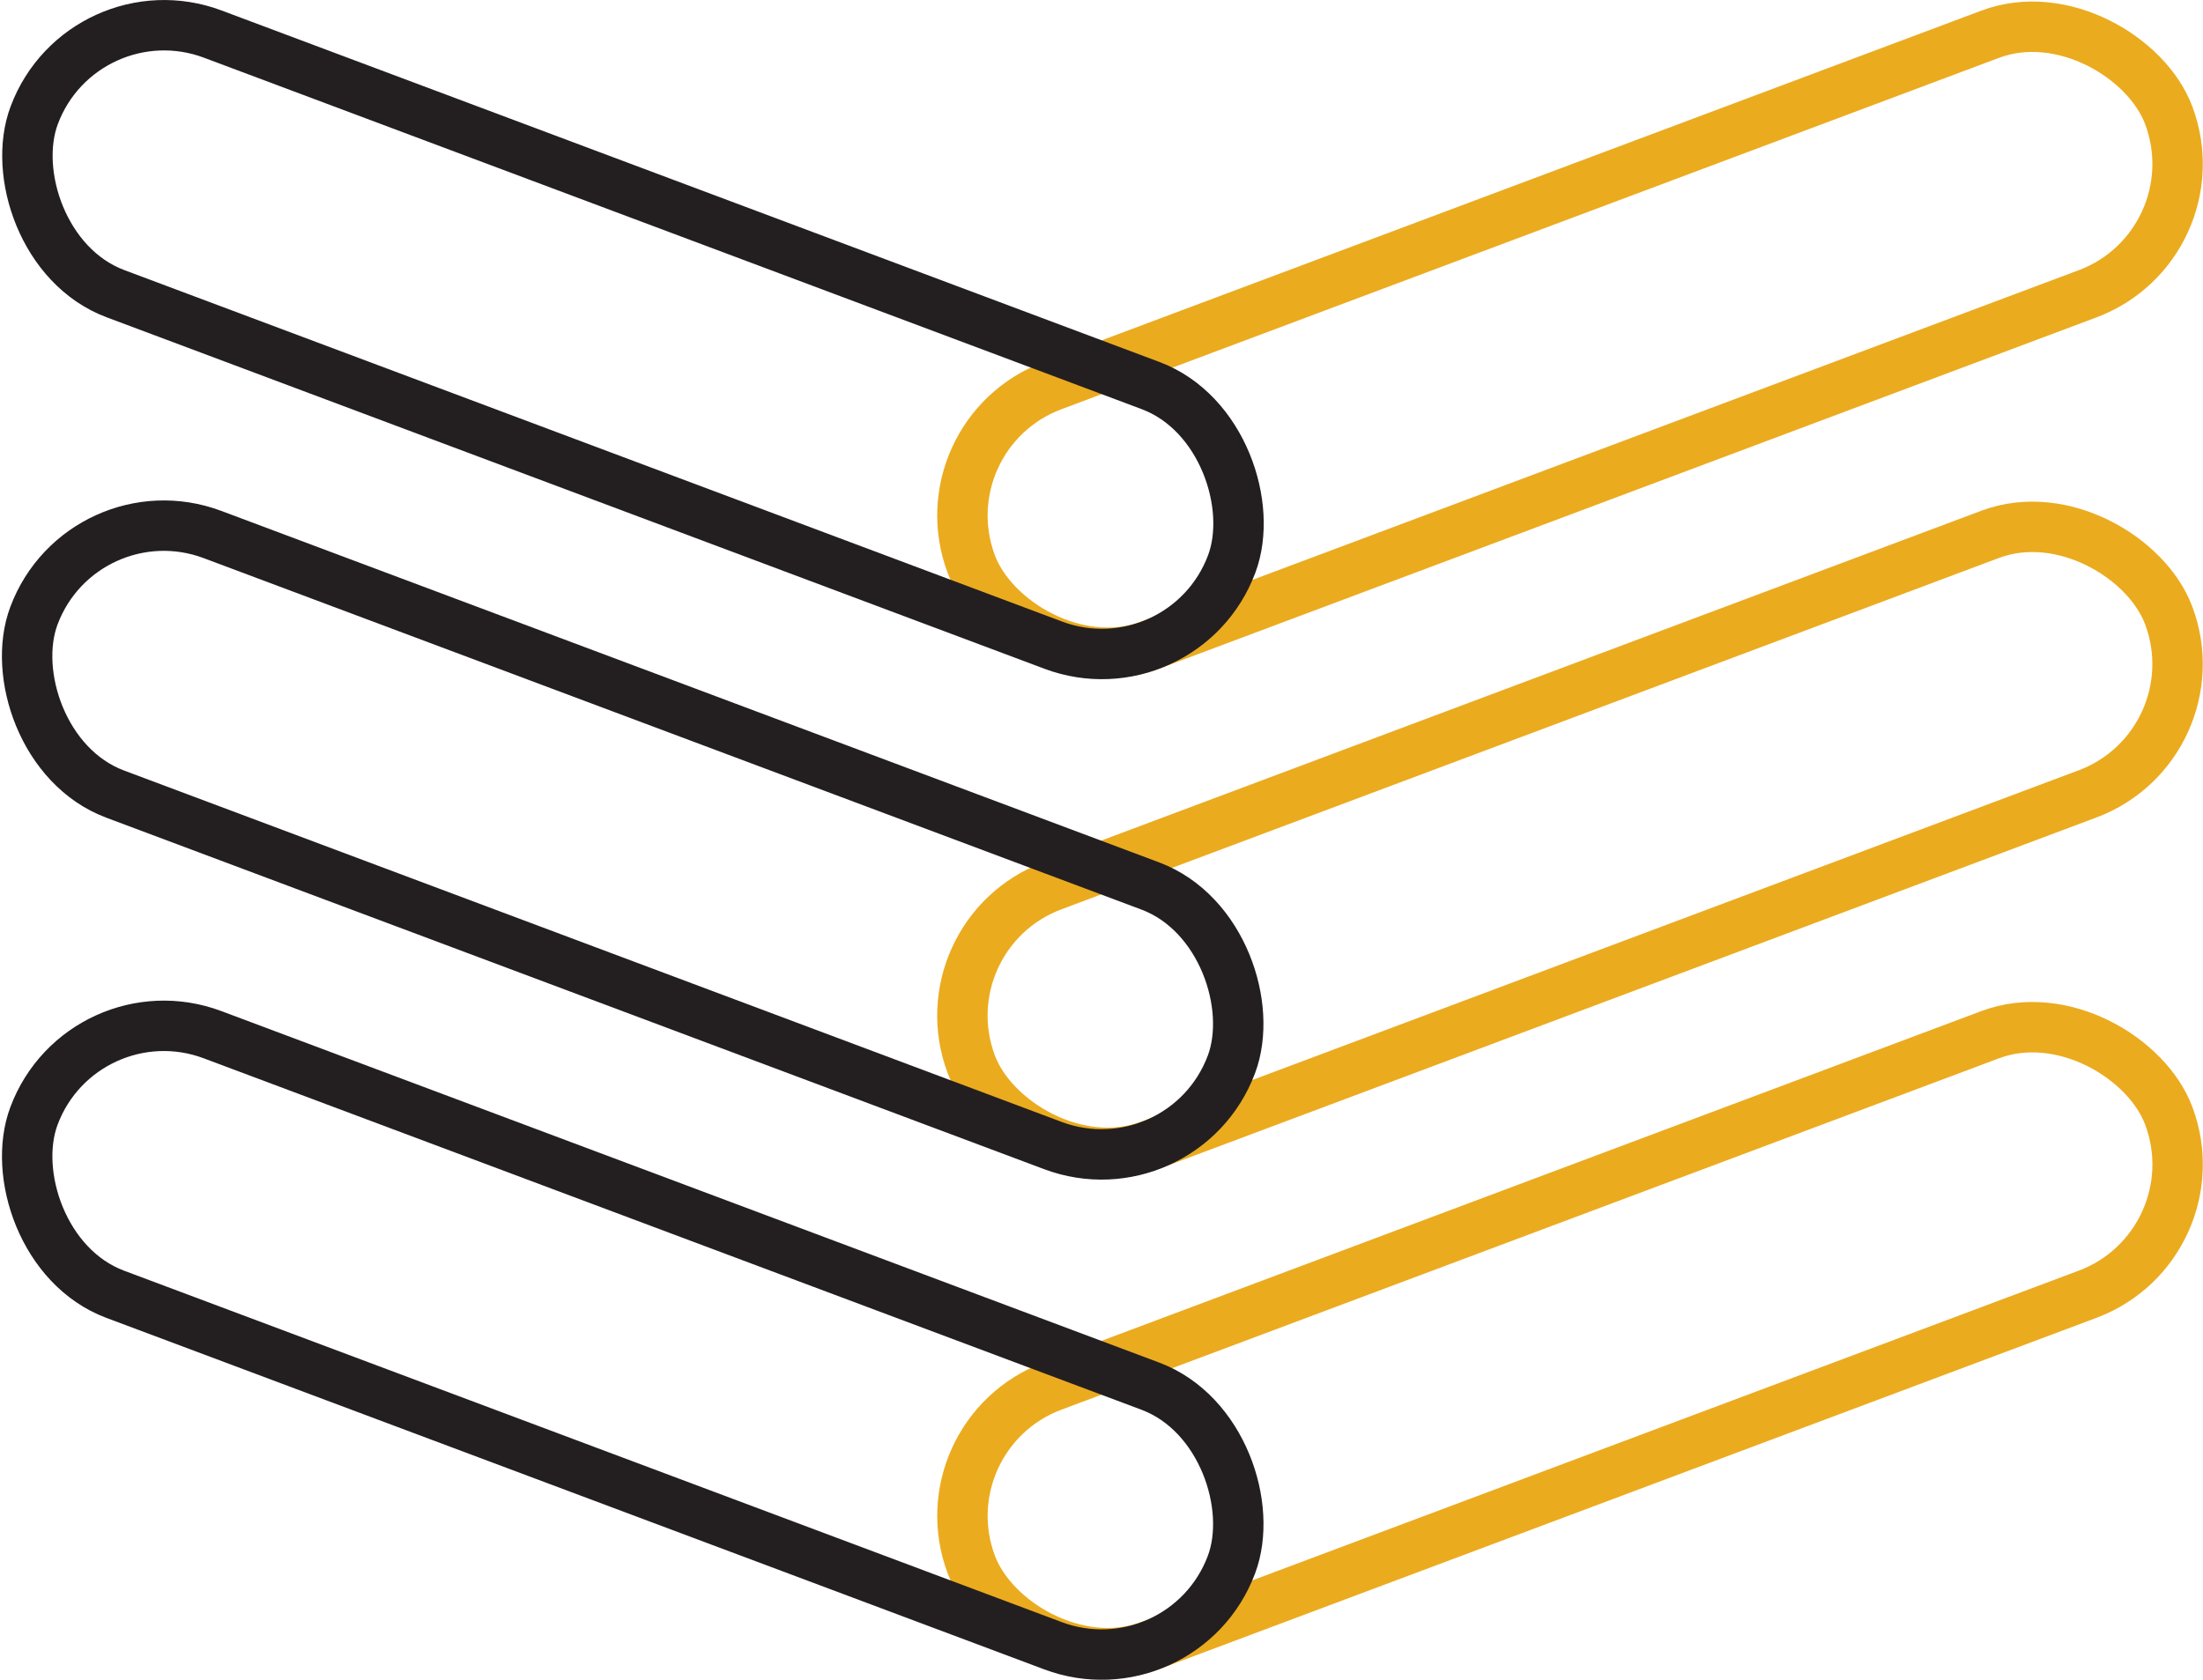
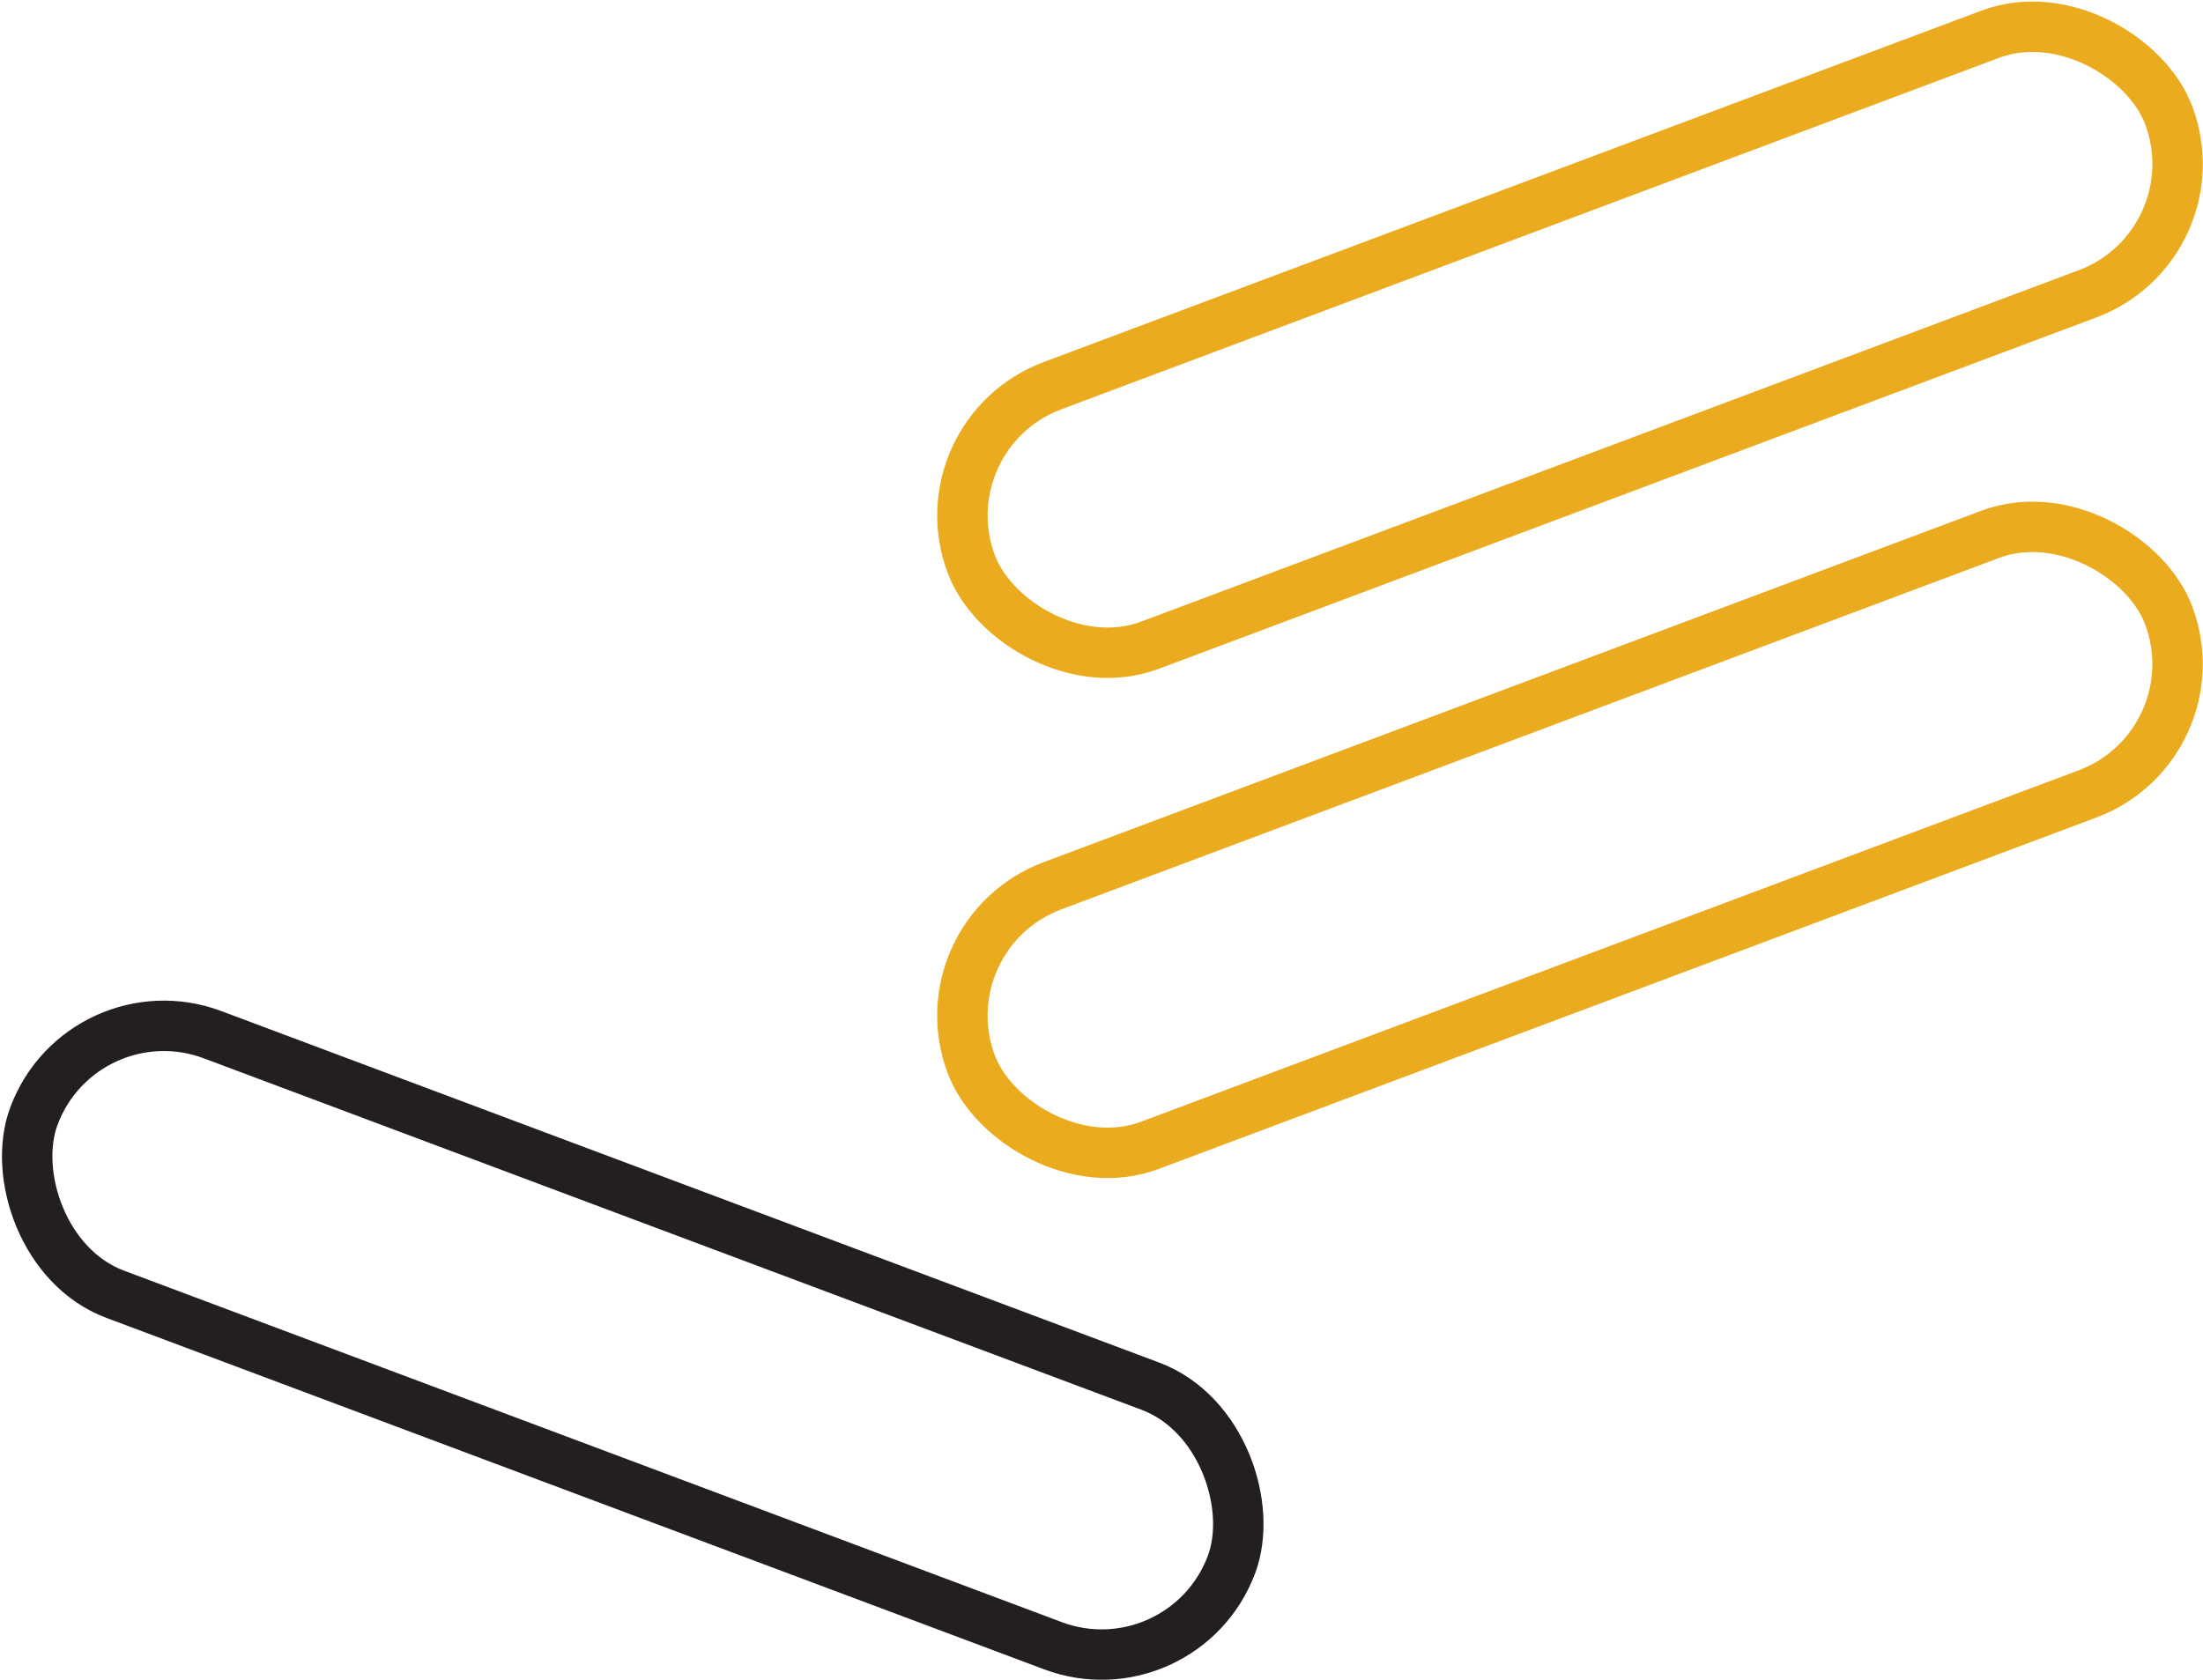
<svg xmlns="http://www.w3.org/2000/svg" viewBox="0 0 87.39 66.65">
  <defs>
    <style>.cls-1,.cls-2{fill:none;stroke-miterlimit:10;stroke-width:2px;}.cls-1{stroke:#ebab1f;}.cls-2{stroke:#231f20;}</style>
  </defs>
  <g id="Layer_2" data-name="Layer 2">
    <g id="Layer_1-2" data-name="Layer 1">
-       <rect class="cls-1" x="36.92" y="47.68" width="50.73" height="11" rx="5.5" transform="translate(139.27 81.11) rotate(159.45)" />
      <rect class="cls-2" x="-0.26" y="47.68" width="50.73" height="11" rx="5.5" transform="translate(20.26 -5.43) rotate(20.55)" />
      <rect class="cls-1" x="36.92" y="7.97" width="50.73" height="11" rx="5.5" transform="translate(125.33 4.23) rotate(159.45)" />
-       <rect class="cls-2" x="-0.26" y="7.97" width="50.73" height="11" rx="5.5" transform="translate(6.33 -7.95) rotate(20.55)" />
      <rect class="cls-1" x="36.92" y="27.83" width="50.73" height="11" rx="5.5" transform="translate(132.3 42.67) rotate(159.45)" />
-       <rect class="cls-2" x="-0.26" y="27.83" width="50.73" height="11" rx="5.5" transform="translate(13.29 -6.69) rotate(20.55)" />
    </g>
  </g>
</svg>